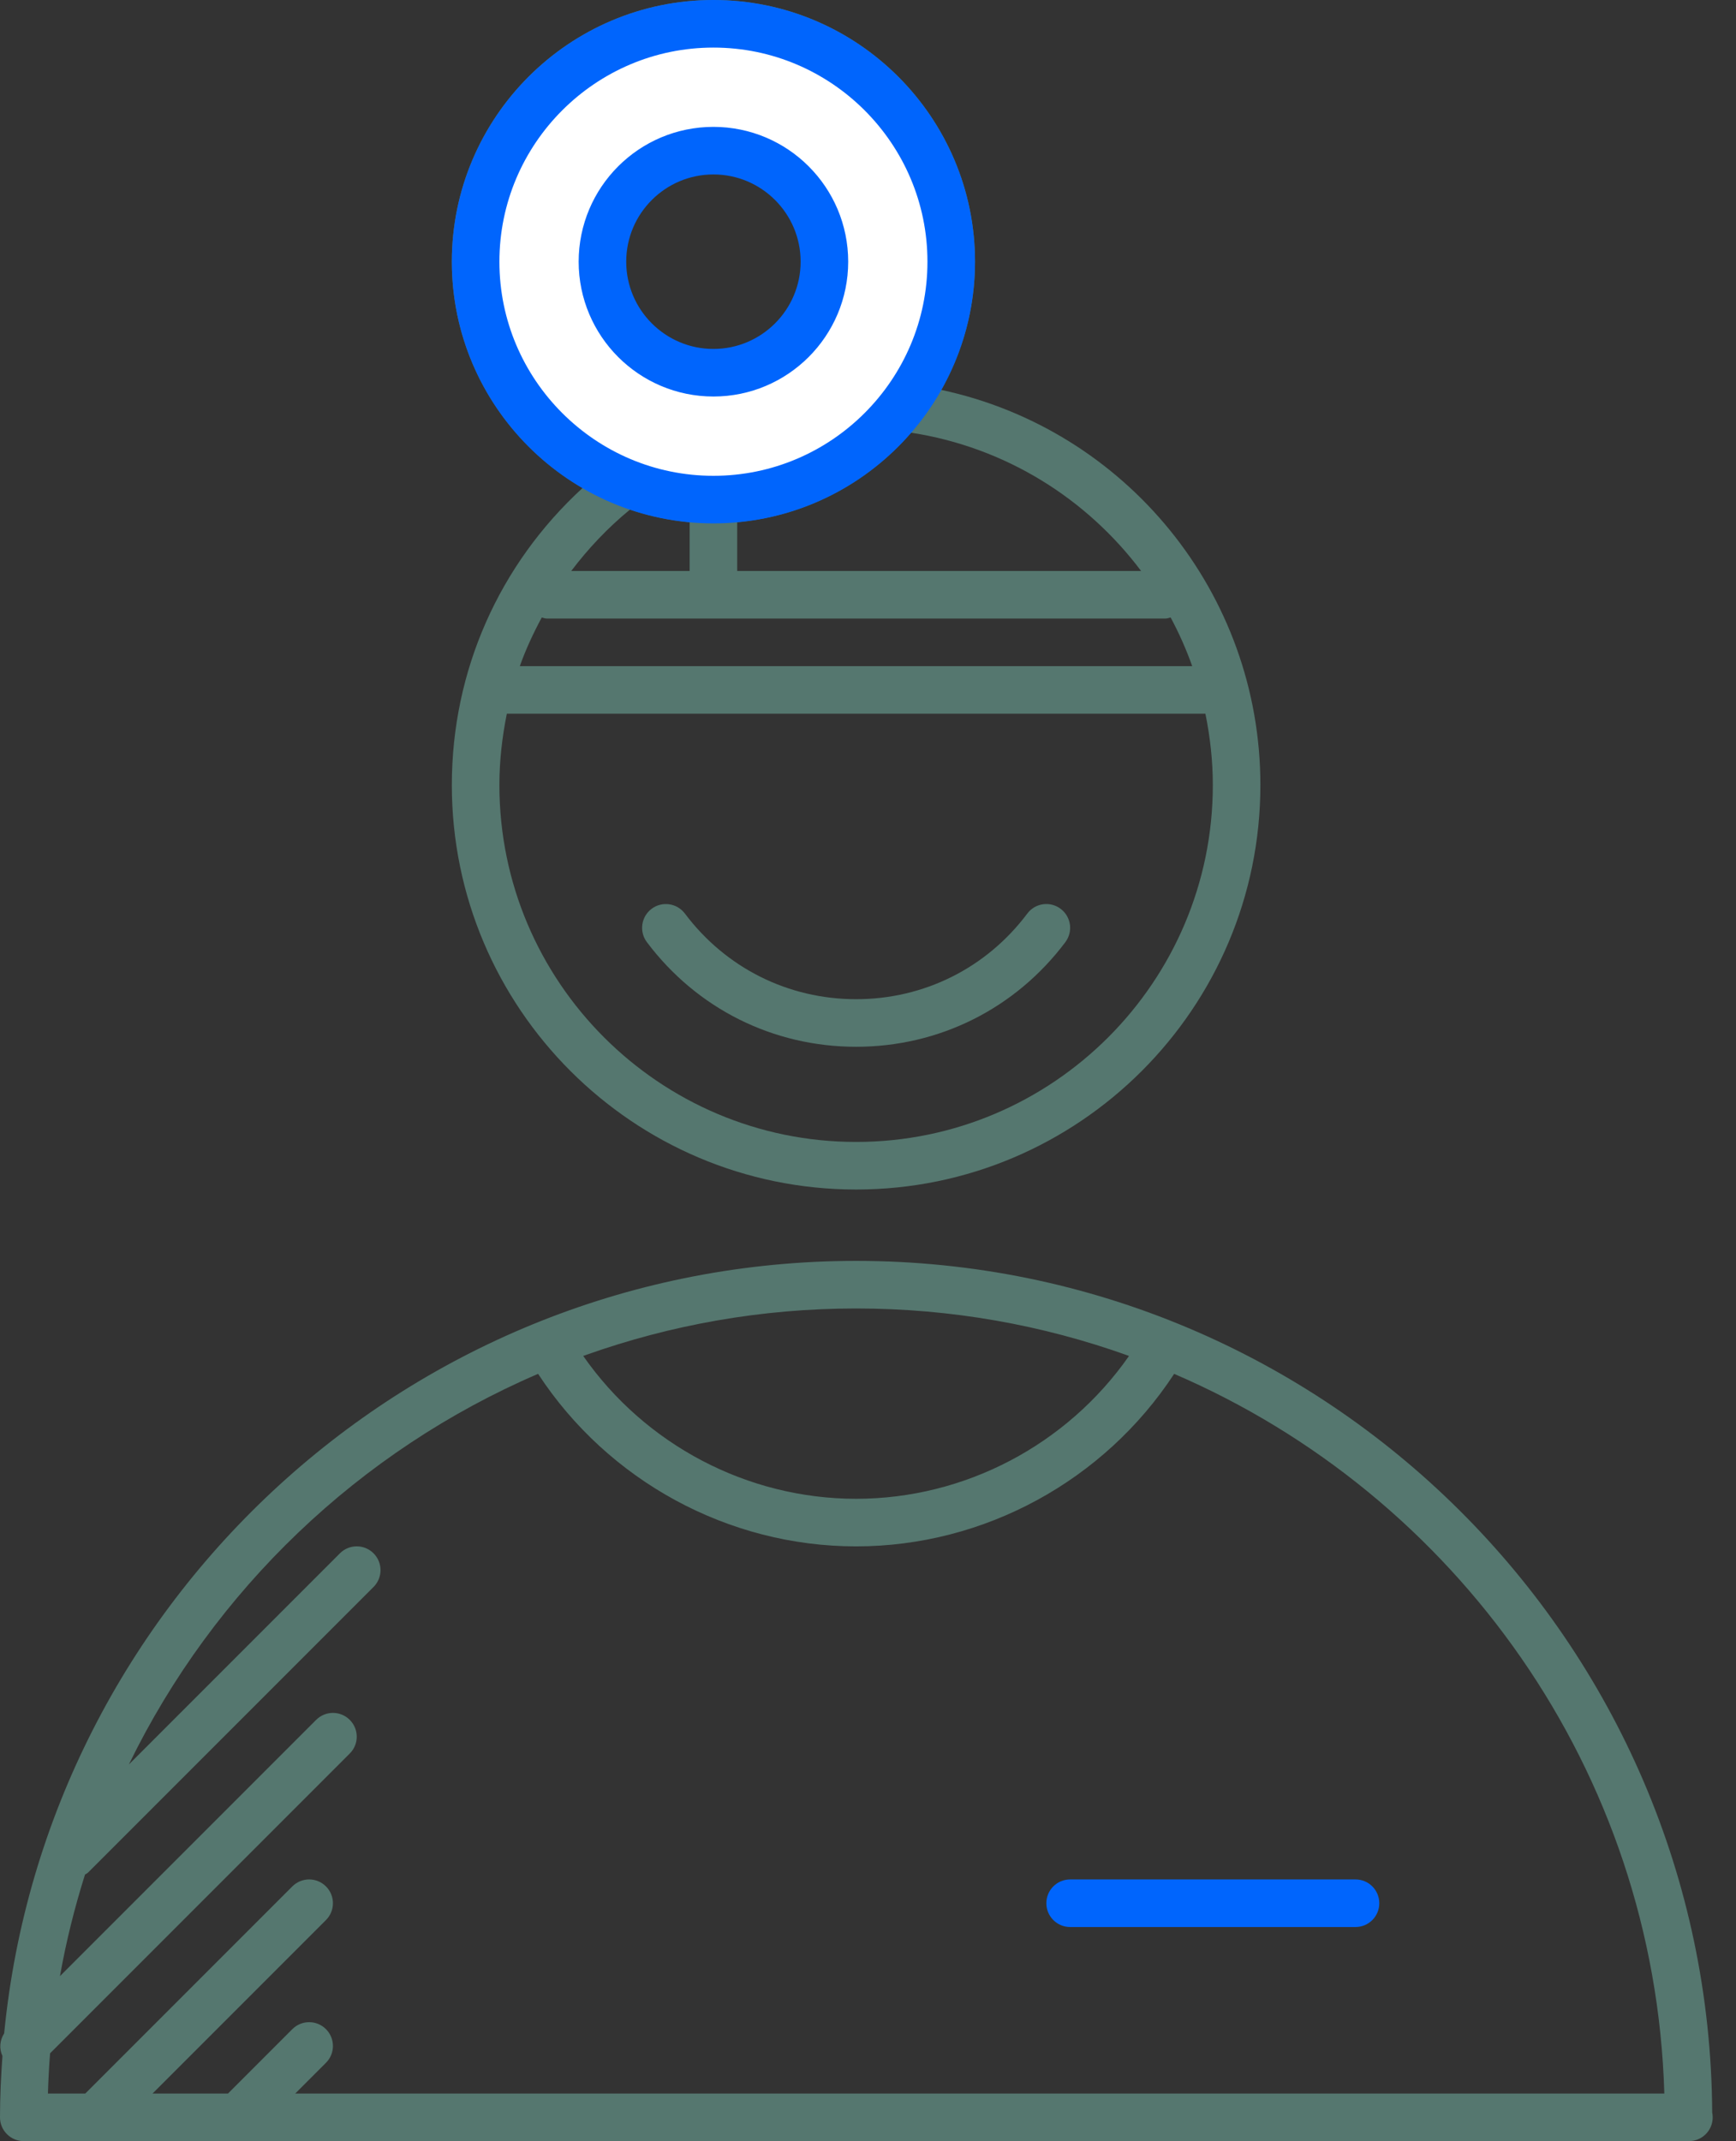
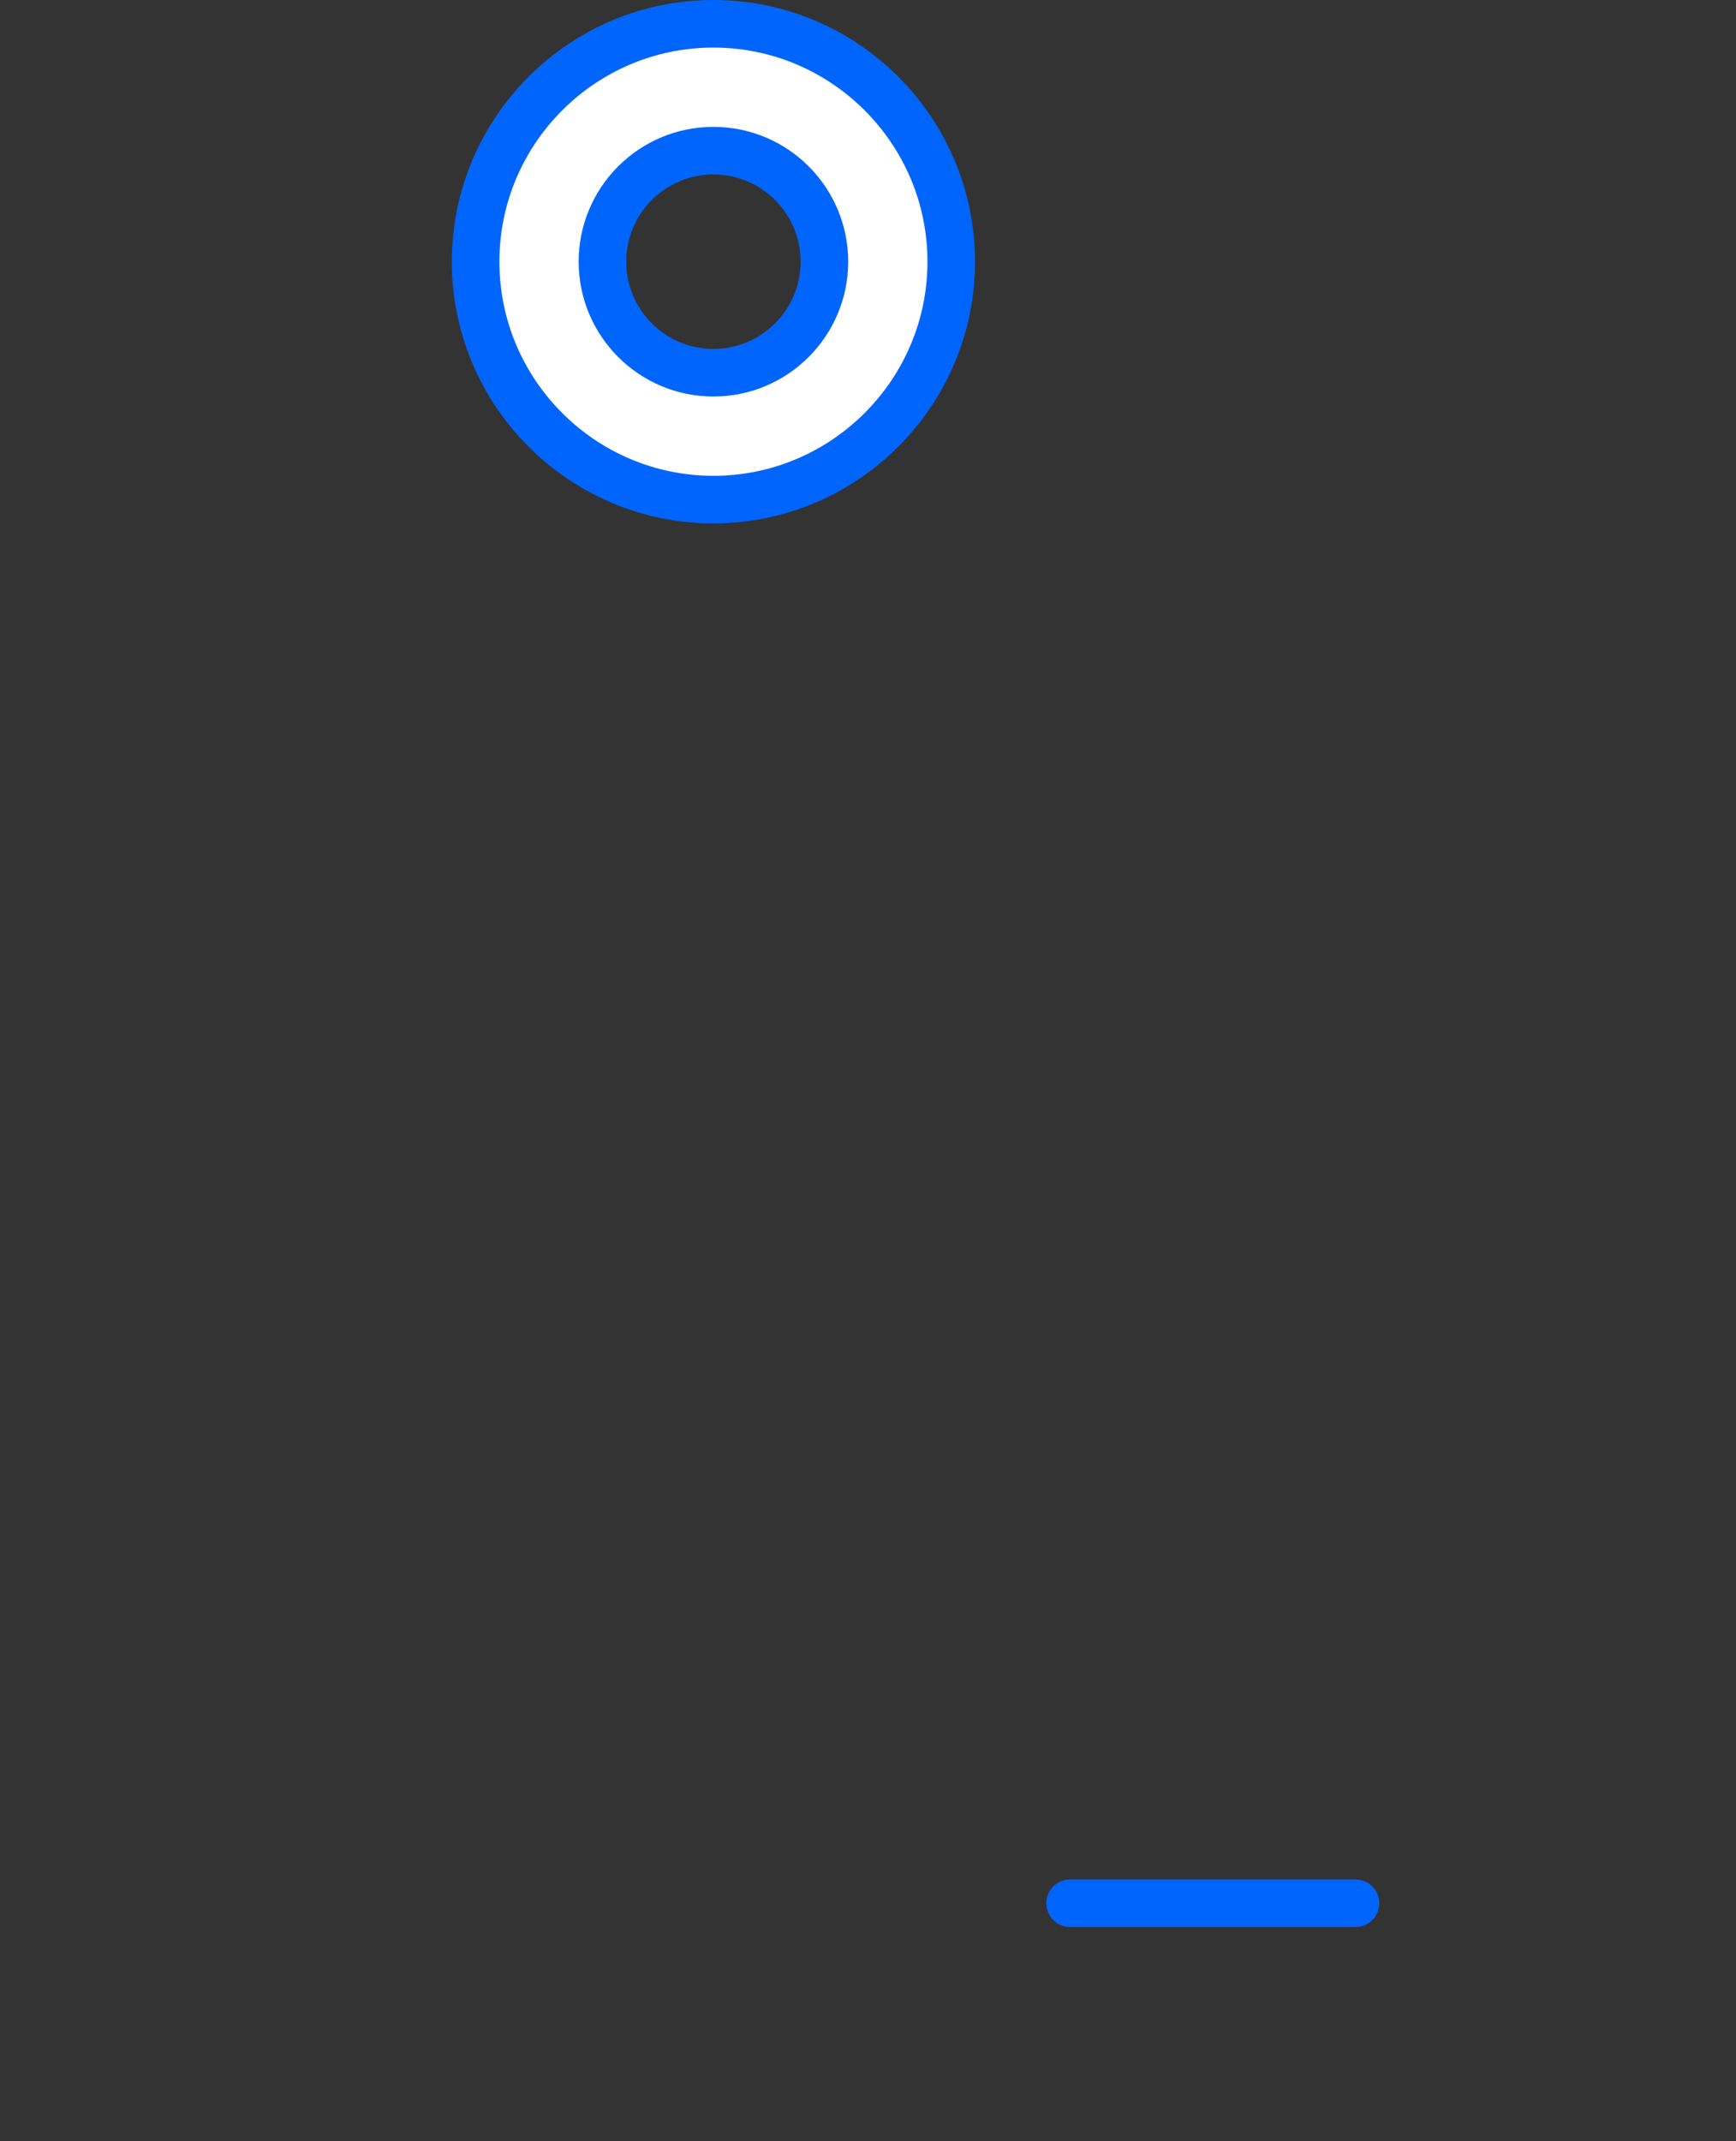
<svg xmlns="http://www.w3.org/2000/svg" width="73" height="90" viewBox="0 0 73 90" fill="none">
  <rect x="0" y="0" width="73" height="90" fill="#333333" stroke="none" />
-   <path d="M71.999 88.797C71.89 69.04 55.782 53 36 53C17.341 53 1.955 67.271 0.175 85.471C-0.011 85.761 -0.041 86.114 0.103 86.42C0.042 87.274 0 88.132 0 89C0 89.553 0.447 90 1 90H71C71.007 90.001 71.015 90 71.02 90C71.573 90 72.02 89.553 72.02 89C72.02 88.931 72.013 88.863 71.999 88.797ZM47.426 56.977C47.425 56.977 47.423 56.977 47.422 56.977C47.44 56.984 47.458 56.989 47.476 56.996C44.871 60.727 40.575 63 36 63C31.425 63 27.129 60.727 24.524 56.995C24.564 56.98 24.605 56.969 24.644 56.955C24.643 56.955 24.642 56.954 24.641 56.954C28.196 55.69 32.019 55 36 55C40.007 55 43.854 55.697 47.426 56.977ZM12.414 88L13.707 86.707C14.098 86.316 14.098 85.684 13.707 85.293C13.316 84.902 12.684 84.902 12.293 85.293L9.586 88H6.414L13.707 80.707C14.098 80.316 14.098 79.684 13.707 79.293C13.316 78.902 12.684 78.902 12.293 79.293L3.586 88H2.015C2.032 87.433 2.062 86.869 2.106 86.309L14.708 73.707C15.099 73.316 15.099 72.684 14.708 72.293C14.317 71.902 13.685 71.902 13.294 72.293L2.522 83.064C2.78 81.607 3.137 80.183 3.575 78.794C3.619 78.763 3.669 78.745 3.708 78.706L15.708 66.706C16.099 66.315 16.099 65.683 15.708 65.292C15.317 64.901 14.685 64.901 14.294 65.292L5.419 74.167C8.988 66.838 15.111 60.978 22.627 57.748C25.57 62.241 30.614 65 36 65C41.386 65 46.431 62.241 49.374 57.749C61.201 62.83 69.592 74.427 69.986 88H12.414Z" fill="#55776F" />
-   <path d="M43.2 38.399C41.482 40.688 38.858 42 36 42C33.142 42 30.519 40.687 28.8 38.4C28.468 37.959 27.841 37.87 27.4 38.201C26.959 38.533 26.87 39.16 27.201 39.601C29.301 42.396 32.508 44 36 44C39.492 44 42.699 42.396 44.8 39.601C45.131 39.16 45.042 38.533 44.601 38.201C44.159 37.869 43.531 37.957 43.2 38.399Z" fill="#55776F" />
  <path d="M57 79H45C44.447 79 44 79.447 44 80C44 80.553 44.447 81 45 81H57C57.553 81 58 80.553 58 80C58 79.447 57.553 79 57 79Z" fill="#0065FD" />
-   <path d="M19 33C19 42.374 26.626 50 36 50C45.374 50 53 42.374 53 33C53 24.927 47.333 18.046 39.579 16.389C40.479 14.794 41 12.958 41 11C41 4.935 36.065 0 30 0C23.935 0 19 4.935 19 11C19 15.061 21.217 18.605 24.499 20.511C20.989 23.729 19 28.196 19 33ZM23 26H49C49.08 26 49.151 25.972 49.226 25.954C49.577 26.61 49.882 27.292 50.133 28H21.859C22.109 27.293 22.427 26.615 22.781 25.955C22.853 25.973 22.922 26 23 26ZM36 48C27.729 48 21 41.271 21 33C21 31.978 21.115 30.977 21.313 30H50.688C50.886 30.972 51 31.974 51 33C51 41.271 44.272 48 36 48ZM38.268 18.236C38.283 18.219 38.299 18.205 38.314 18.188C42.289 18.802 45.7 20.962 47.984 24H31V21.949C33.891 21.687 36.455 20.301 38.266 18.233C38.267 18.234 38.268 18.235 38.268 18.236ZM21 11C21 6.037 25.037 2 30 2C34.963 2 39 6.037 39 11C39 15.962 34.963 20 30 20C25.037 20 21 15.962 21 11ZM29 21.949V24H24.021C24.733 23.06 25.553 22.189 26.491 21.42C26.511 21.427 26.531 21.432 26.552 21.439C27.334 21.697 28.153 21.872 29 21.949Z" fill="#55776F" />
  <path d="M30 1C35.512 1 40 5.488 40 11C40 16.512 35.512 21 30 21C24.488 21 20 16.512 20 11C20 5.488 24.488 1 30 1ZM30 6.333C27.424 6.333 25.333 8.424 25.333 11C25.333 13.572 27.423 15.667 30 15.667C32.577 15.667 34.667 13.572 34.667 11C34.667 8.424 32.576 6.333 30 6.333Z" fill="white" stroke="#0065FD" stroke-width="2" />
</svg>